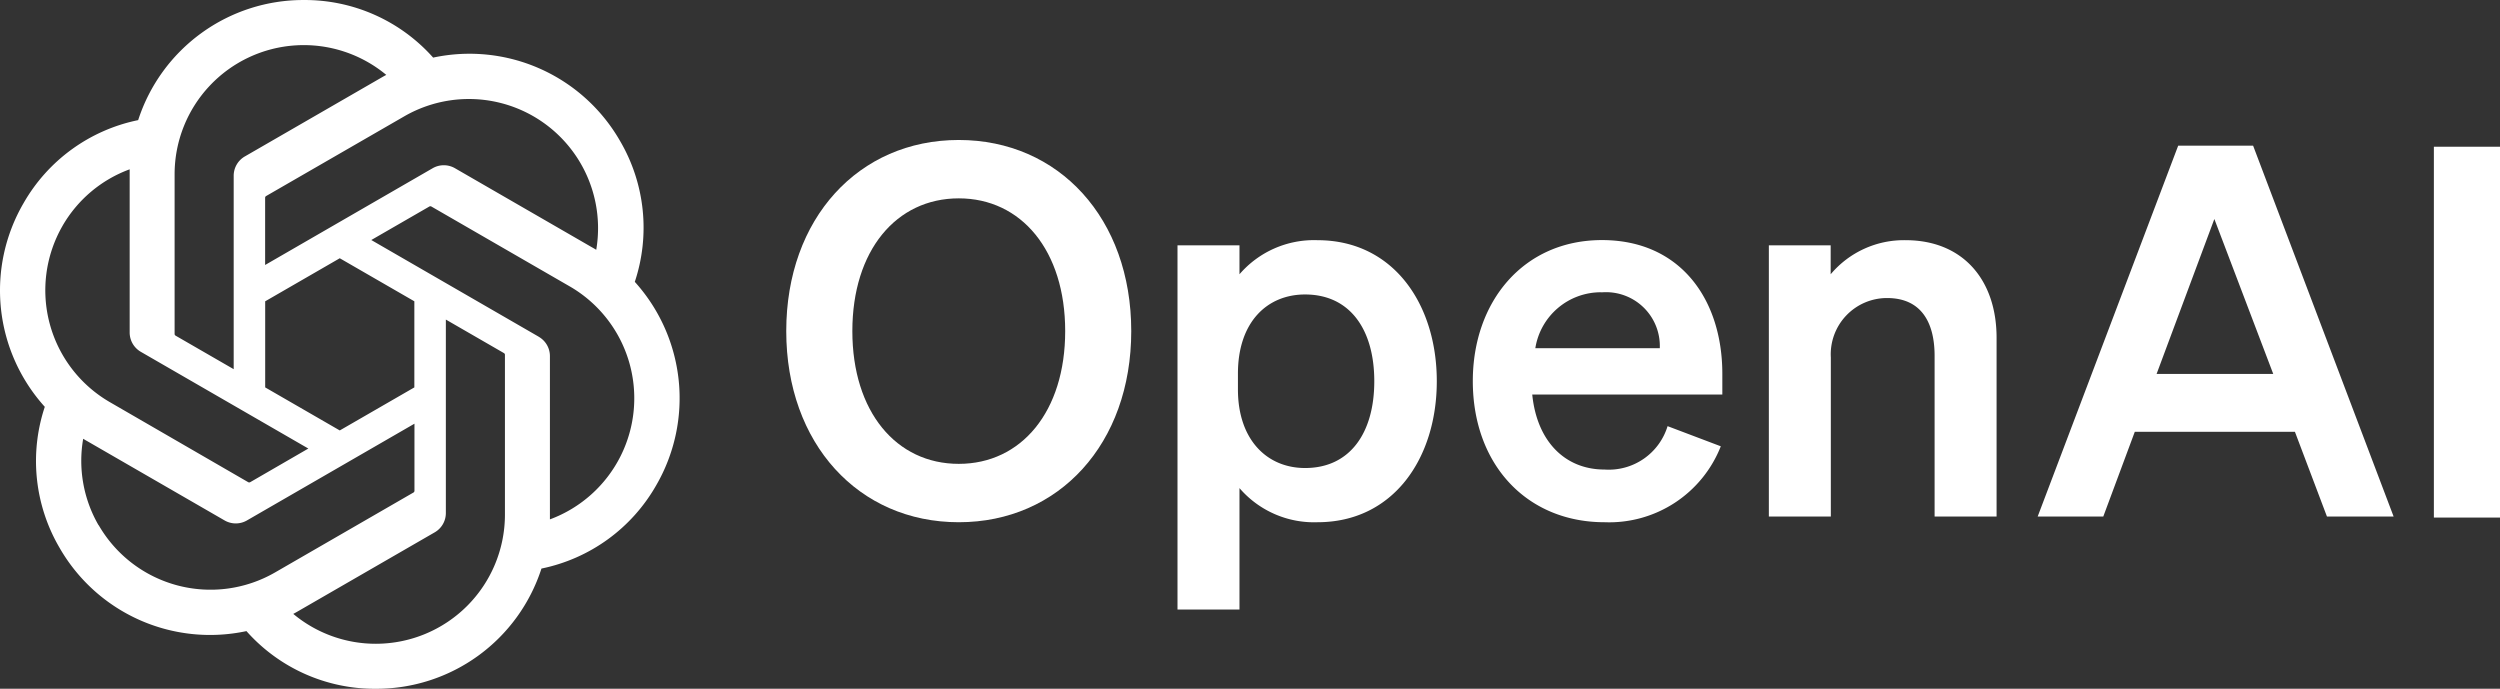
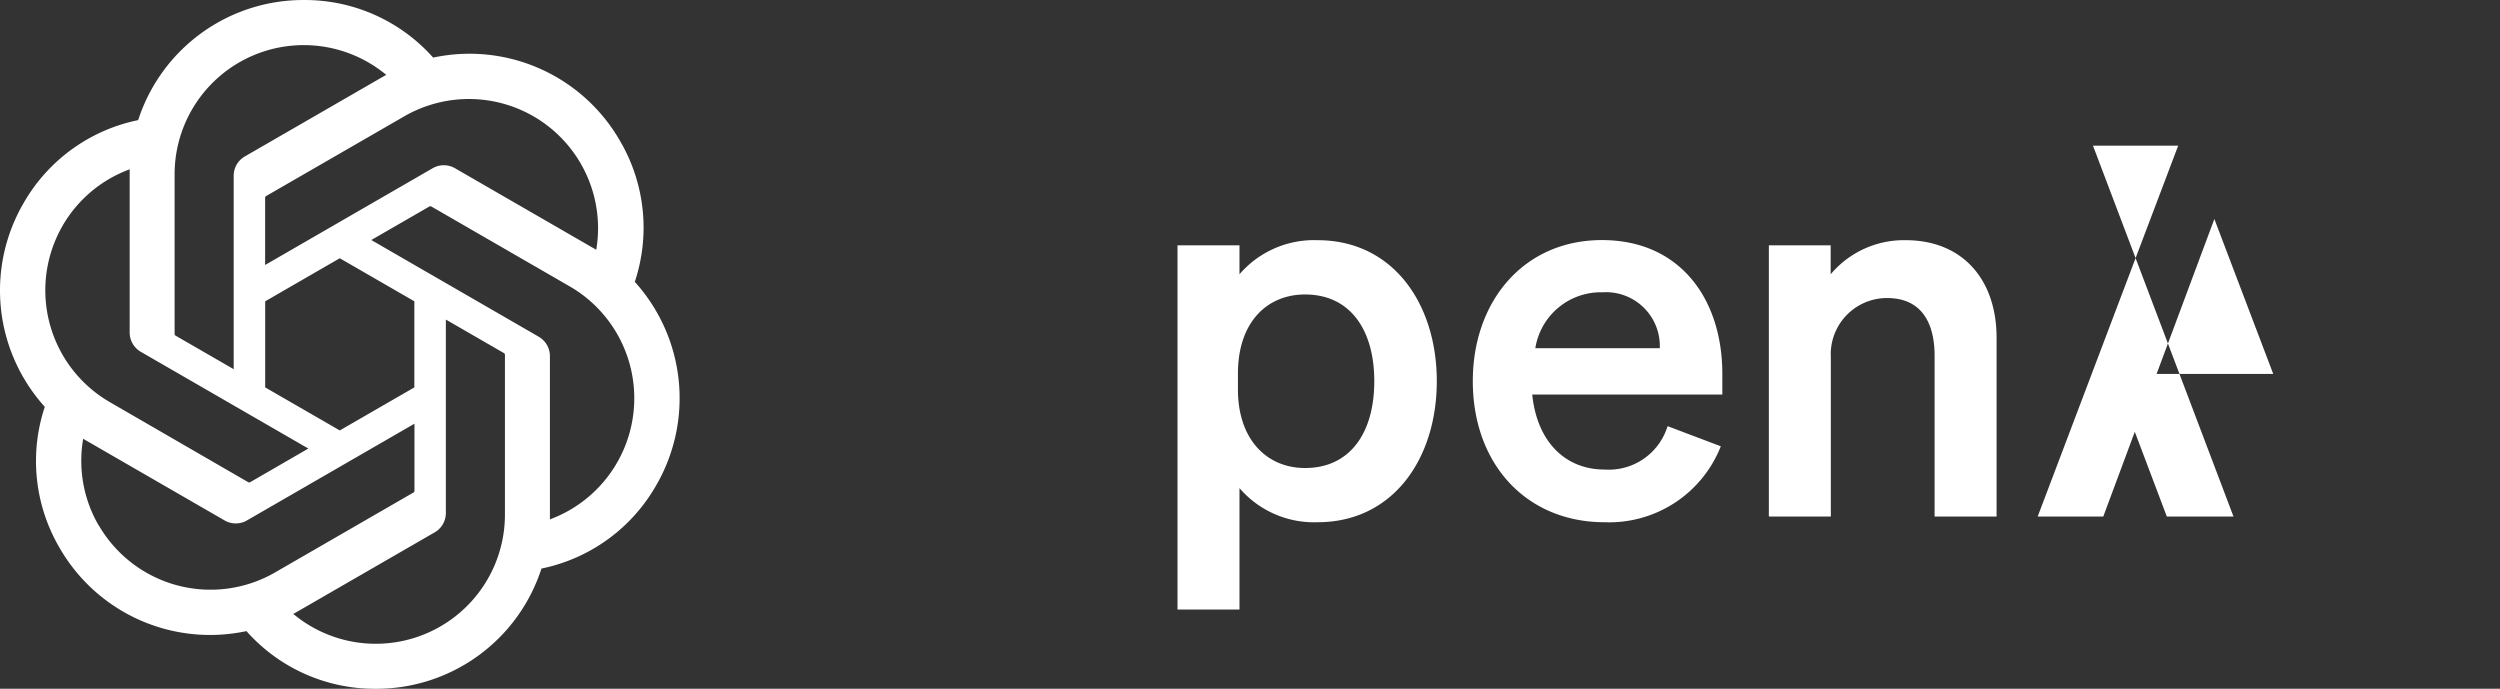
<svg xmlns="http://www.w3.org/2000/svg" width="120" height="33.058" viewBox="0 0 120 33.058">
  <rect x="0" y="0" width="120" height="33.058" fill="#333333" stroke="none" />
  <g id="OpenAI_Logo" transform="translate(-2.13 0.001)">
-     <path id="Path_111762" data-name="Path 111762" d="M367.44,74.214c0,5.405,3.471,9.174,8.281,9.174S384,79.619,384,74.214s-3.471-9.174-8.281-9.174S367.44,68.809,367.44,74.214Zm13.389,0c0,3.868-2.107,6.372-5.108,6.372s-5.108-2.5-5.108-6.372,2.108-6.372,5.108-6.372S380.829,70.346,380.829,74.214Z" transform="translate(-327.57 -58.322)" fill="#fff" />
    <path id="Path_111763" data-name="Path 111763" d="M555.949,125.138c3.645,0,5.727-3.074,5.727-6.769s-2.083-6.769-5.727-6.769a4.72,4.72,0,0,0-3.744,1.636v-1.388H549.23v17.48h2.975V123.5A4.72,4.72,0,0,0,555.949,125.138ZM552.131,118c0-2.455,1.388-3.794,3.223-3.794,2.157,0,3.322,1.686,3.322,4.165s-1.165,4.165-3.322,4.165c-1.835,0-3.223-1.364-3.223-3.769Z" transform="translate(-490.58 -100.072)" fill="#fff" />
    <path id="Path_111764" data-name="Path 111764" d="M692.773,125.138a5.757,5.757,0,0,0,5.579-3.645l-2.554-.967a2.952,2.952,0,0,1-3.025,2.083c-1.909,0-3.248-1.364-3.471-3.6h9.124v-.992c0-3.57-2.008-6.422-5.777-6.422s-6.2,2.951-6.2,6.769C686.45,122.385,689.054,125.138,692.773,125.138Zm-.149-11.033a2.583,2.583,0,0,1,2.8,2.678H689.45A3.183,3.183,0,0,1,692.624,114.1Z" transform="translate(-613.624 -100.072)" fill="#fff" />
    <path id="Path_111765" data-name="Path 111765" d="M823.98,124.865h2.975v-7.637a2.7,2.7,0,0,1,2.7-2.851c1.636,0,2.281,1.165,2.281,2.777v7.711h2.975v-8.579c0-2.8-1.636-4.686-4.364-4.686a4.593,4.593,0,0,0-3.6,1.636v-1.388H823.98Z" transform="translate(-736.945 -100.072)" fill="#fff" />
-     <path id="Path_111766" data-name="Path 111766" d="M955.634,67.68l-6.744,17.8h3.149l1.512-4.066h7.686l1.537,4.066h3.2l-6.744-17.8ZM957.37,71.2l2.827,7.438h-5.6Z" transform="translate(-848.951 -60.689)" fill="#fff" />
-     <path id="Path_111767" data-name="Path 111767" d="M1136.144,68.18h-3.174v17.8h3.174Z" transform="translate(-1014.014 -61.138)" fill="#fff" />
+     <path id="Path_111766" data-name="Path 111766" d="M955.634,67.68l-6.744,17.8h3.149l1.512-4.066l1.537,4.066h3.2l-6.744-17.8ZM957.37,71.2l2.827,7.438h-5.6Z" transform="translate(-848.951 -60.689)" fill="#fff" />
    <path id="Path_111768" data-name="Path 111768" d="M32.6,13.529a8.235,8.235,0,0,0-.708-6.765,8.329,8.329,0,0,0-8.971-4A8.239,8.239,0,0,0,16.708,0,8.331,8.331,0,0,0,8.762,5.765,8.239,8.239,0,0,0,3.255,9.76,8.332,8.332,0,0,0,4.28,19.527a8.235,8.235,0,0,0,.708,6.765,8.329,8.329,0,0,0,8.971,4,8.232,8.232,0,0,0,6.212,2.769,8.331,8.331,0,0,0,7.949-5.771,8.239,8.239,0,0,0,5.507-3.995A8.332,8.332,0,0,0,32.6,13.527ZM20.173,30.9a6.175,6.175,0,0,1-3.966-1.434c.051-.027.138-.075.2-.111l6.583-3.8a1.07,1.07,0,0,0,.541-.937v-9.28l2.782,1.606a.1.1,0,0,1,.054.076V24.7a6.2,6.2,0,0,1-6.189,6.2ZM6.862,25.211a6.169,6.169,0,0,1-.739-4.151c.049.029.134.082.2.117l6.583,3.8a1.072,1.072,0,0,0,1.082,0l8.036-4.641v3.213a.1.1,0,0,1-.039.086l-6.654,3.842a6.2,6.2,0,0,1-8.463-2.268ZM5.13,10.842A6.175,6.175,0,0,1,8.354,8.126c0,.057,0,.157,0,.227v7.6a1.071,1.071,0,0,0,.54.936l8.036,4.64L14.146,23.14a.1.1,0,0,1-.094.008L7.4,19.3a6.2,6.2,0,0,1-2.268-8.46Zm22.858,5.319-8.036-4.641,2.782-1.605a.1.1,0,0,1,.094-.008l6.655,3.842a6.2,6.2,0,0,1-.957,11.18V17.1a1.069,1.069,0,0,0-.537-.936Zm2.769-4.167c-.049-.03-.134-.082-.2-.117l-6.583-3.8a1.072,1.072,0,0,0-1.082,0l-8.036,4.641V9.5a.1.1,0,0,1,.039-.086l6.654-3.839a6.2,6.2,0,0,1,9.2,6.416ZM13.348,17.72l-2.783-1.606a.1.1,0,0,1-.054-.076V8.352a6.2,6.2,0,0,1,10.16-4.758c-.051.027-.137.075-.2.111l-6.583,3.8a1.069,1.069,0,0,0-.541.936l0,9.276Zm1.511-3.258,3.58-2.067,3.58,2.066v4.133l-3.58,2.066-3.58-2.066Z" fill="#fff" />
  </g>
</svg>